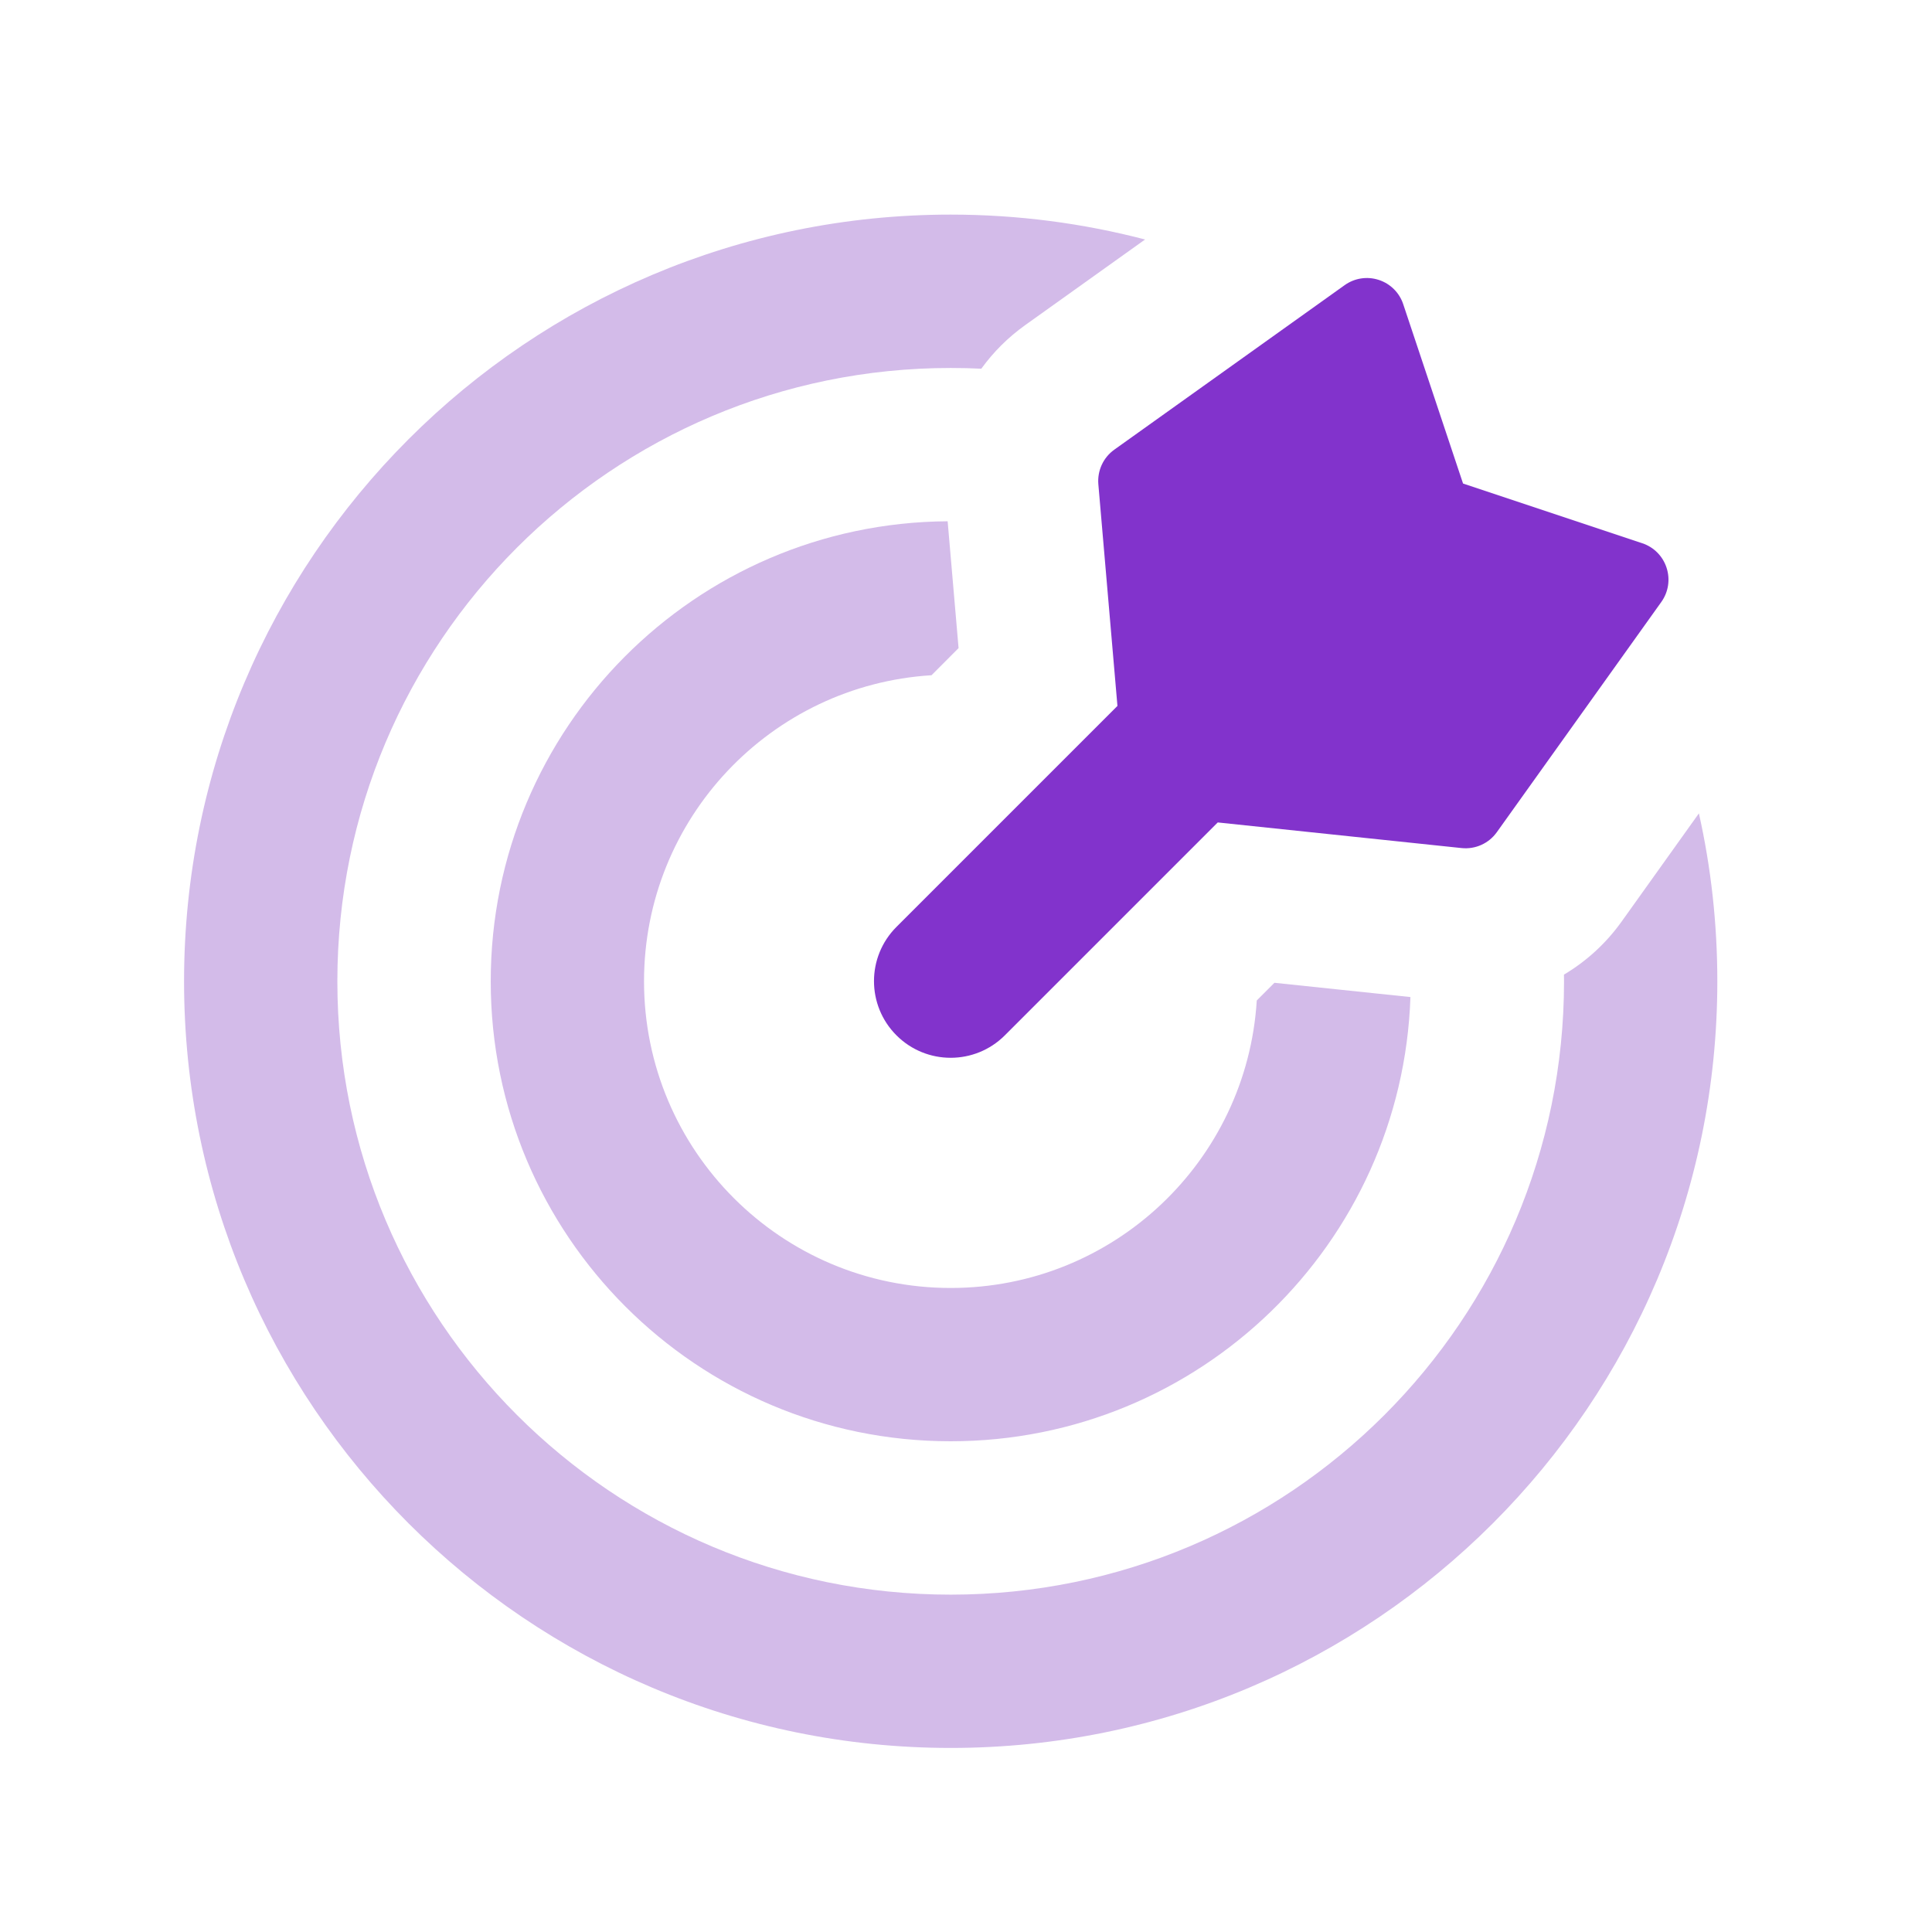
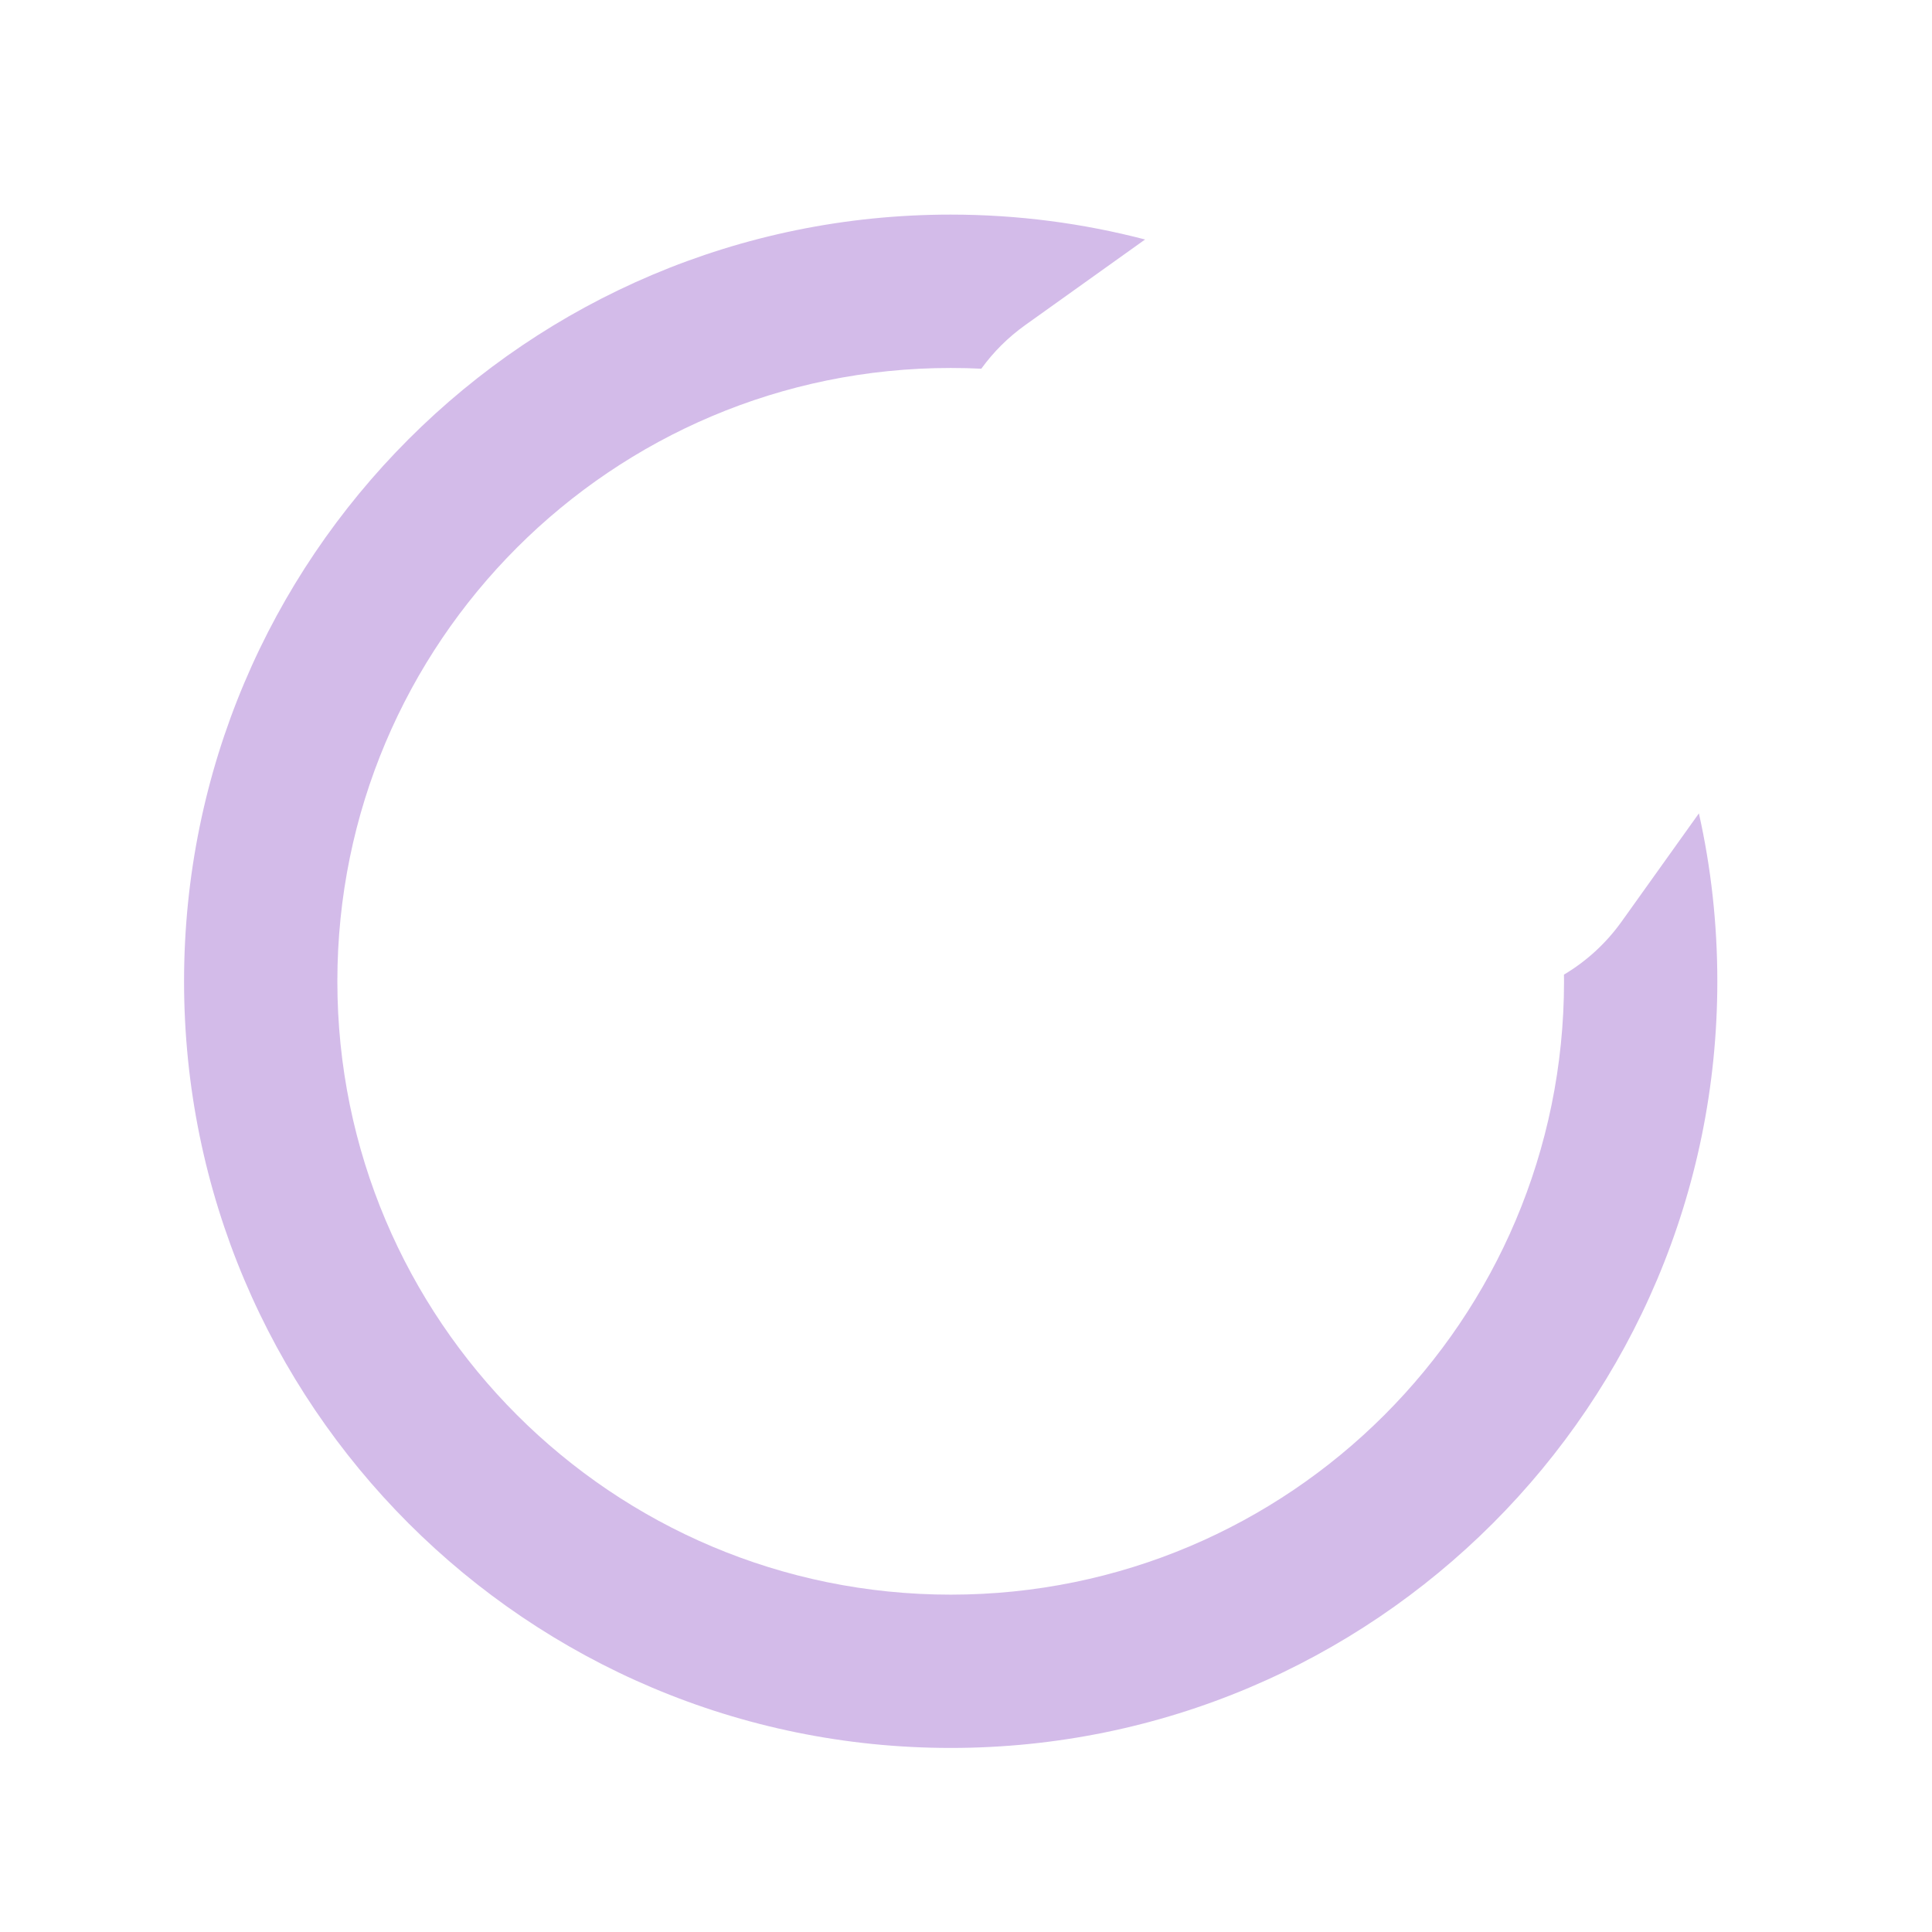
<svg xmlns="http://www.w3.org/2000/svg" width="26" height="26" viewBox="0 0 26 26" fill="none">
-   <path d="M13.797 4.375C13.566 4.54 13.367 4.739 13.206 4.962C13.069 4.955 12.932 4.952 12.794 4.952C8.235 4.952 4.54 8.647 4.54 13.206C4.54 17.765 8.235 21.46 12.794 21.46C17.353 21.46 21.048 17.765 21.048 13.206C21.048 13.176 21.048 13.146 21.047 13.116C21.348 12.937 21.613 12.696 21.823 12.402L22.863 10.946C23.026 11.673 23.111 12.429 23.111 13.206C23.111 18.904 18.492 23.523 12.794 23.523C7.096 23.523 2.477 18.904 2.477 13.206C2.477 7.508 7.096 2.888 12.794 2.888C13.698 2.888 14.574 3.005 15.41 3.223L13.797 4.375Z" fill="#D3BBE9" />
-   <path d="M18.981 13.418L17.151 13.226L16.913 13.464C16.78 15.623 14.987 17.333 12.794 17.333C10.515 17.333 8.667 15.485 8.667 13.206C8.667 11.013 10.377 9.22 12.536 9.087L12.9 8.722L12.753 7.015C9.353 7.037 6.604 9.8 6.604 13.206C6.604 16.625 9.375 19.396 12.794 19.396C16.142 19.396 18.869 16.738 18.981 13.418Z" fill="#D3BBE9" />
-   <path d="M18.884 4.094C18.833 3.939 18.71 3.817 18.555 3.767C18.399 3.716 18.229 3.742 18.095 3.838L14.995 6.052C14.847 6.158 14.766 6.334 14.781 6.516L15.038 9.5L12.064 12.474C11.661 12.877 11.661 13.53 12.064 13.933C12.467 14.336 13.12 14.336 13.523 13.933L16.388 11.068L19.67 11.413C19.855 11.432 20.035 11.351 20.143 11.2L22.358 8.1C22.453 7.967 22.479 7.796 22.428 7.641C22.378 7.485 22.256 7.362 22.101 7.311L19.689 6.507L18.884 4.094Z" fill="#8233CC" />
+   <path d="M13.797 4.375C13.566 4.54 13.367 4.739 13.206 4.962C13.069 4.955 12.932 4.952 12.794 4.952C8.235 4.952 4.54 8.647 4.54 13.206C4.54 17.765 8.235 21.46 12.794 21.46C17.353 21.46 21.048 17.765 21.048 13.206C21.048 13.176 21.048 13.146 21.047 13.116C21.348 12.937 21.613 12.696 21.823 12.402L22.863 10.946C23.026 11.673 23.111 12.429 23.111 13.206C23.111 18.904 18.492 23.523 12.794 23.523C7.096 23.523 2.477 18.904 2.477 13.206C2.477 7.508 7.096 2.888 12.794 2.888C13.698 2.888 14.574 3.005 15.41 3.223L13.797 4.375" fill="#D3BBE9" />
</svg>